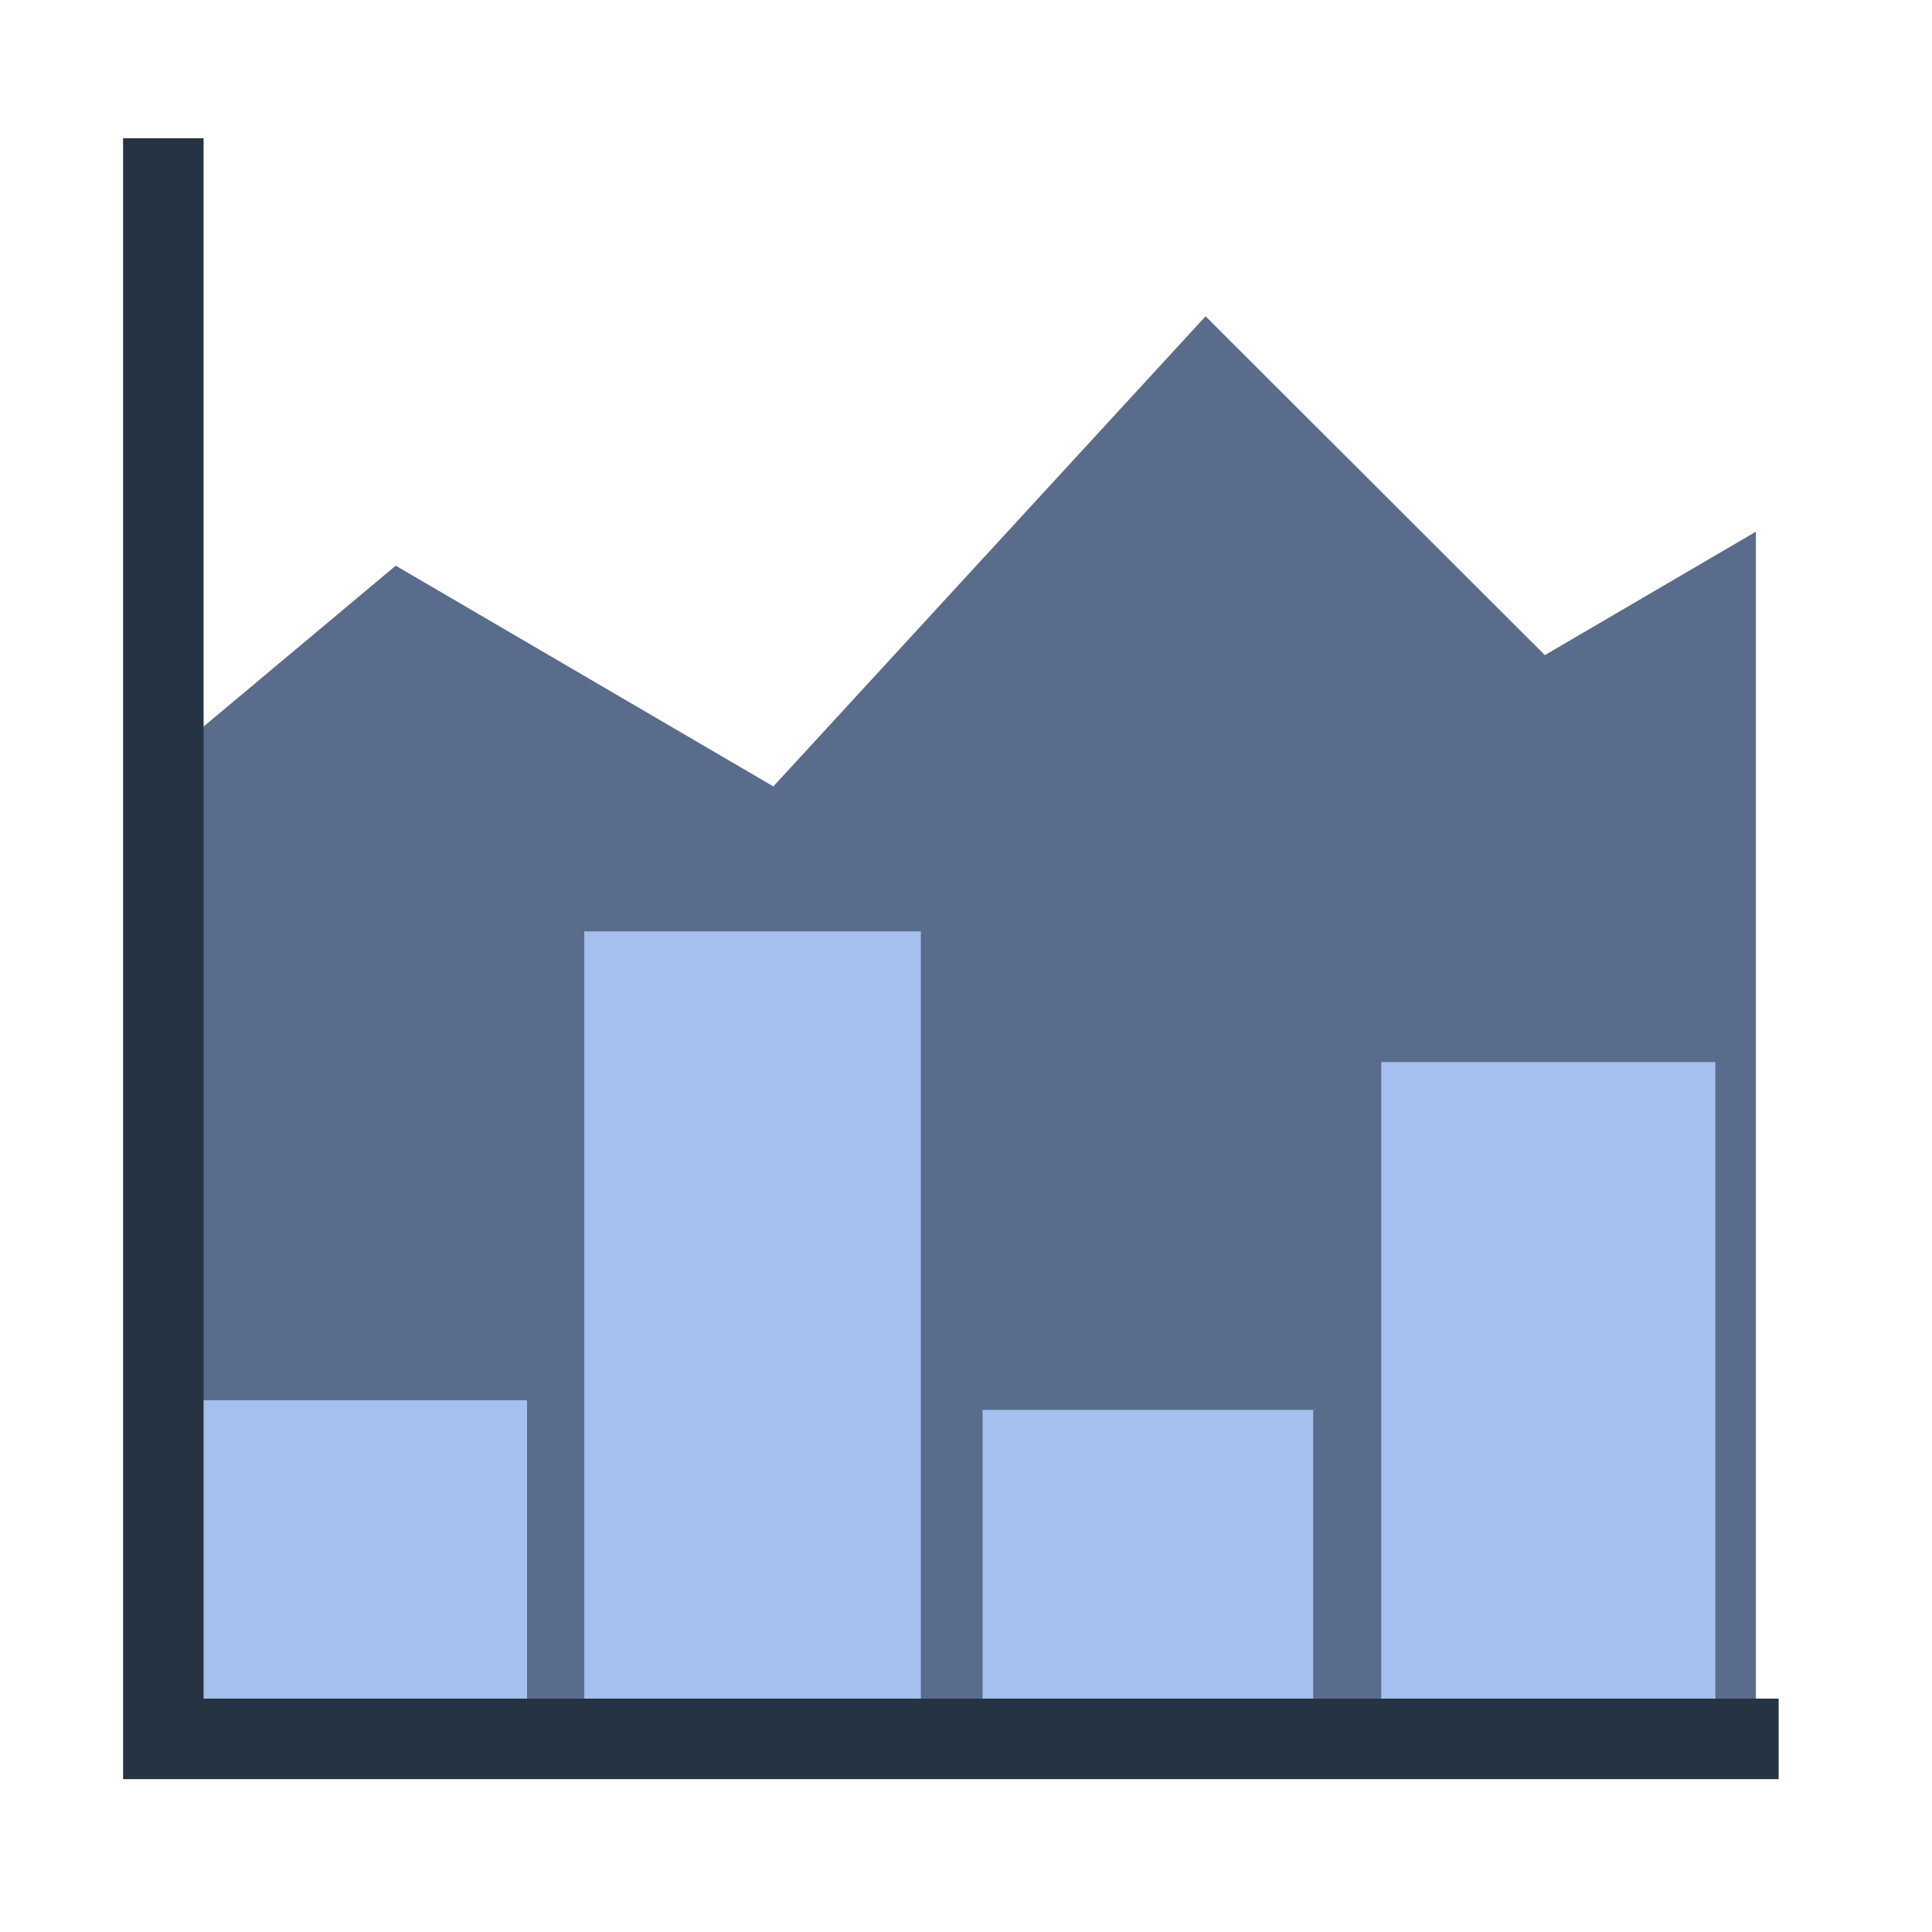
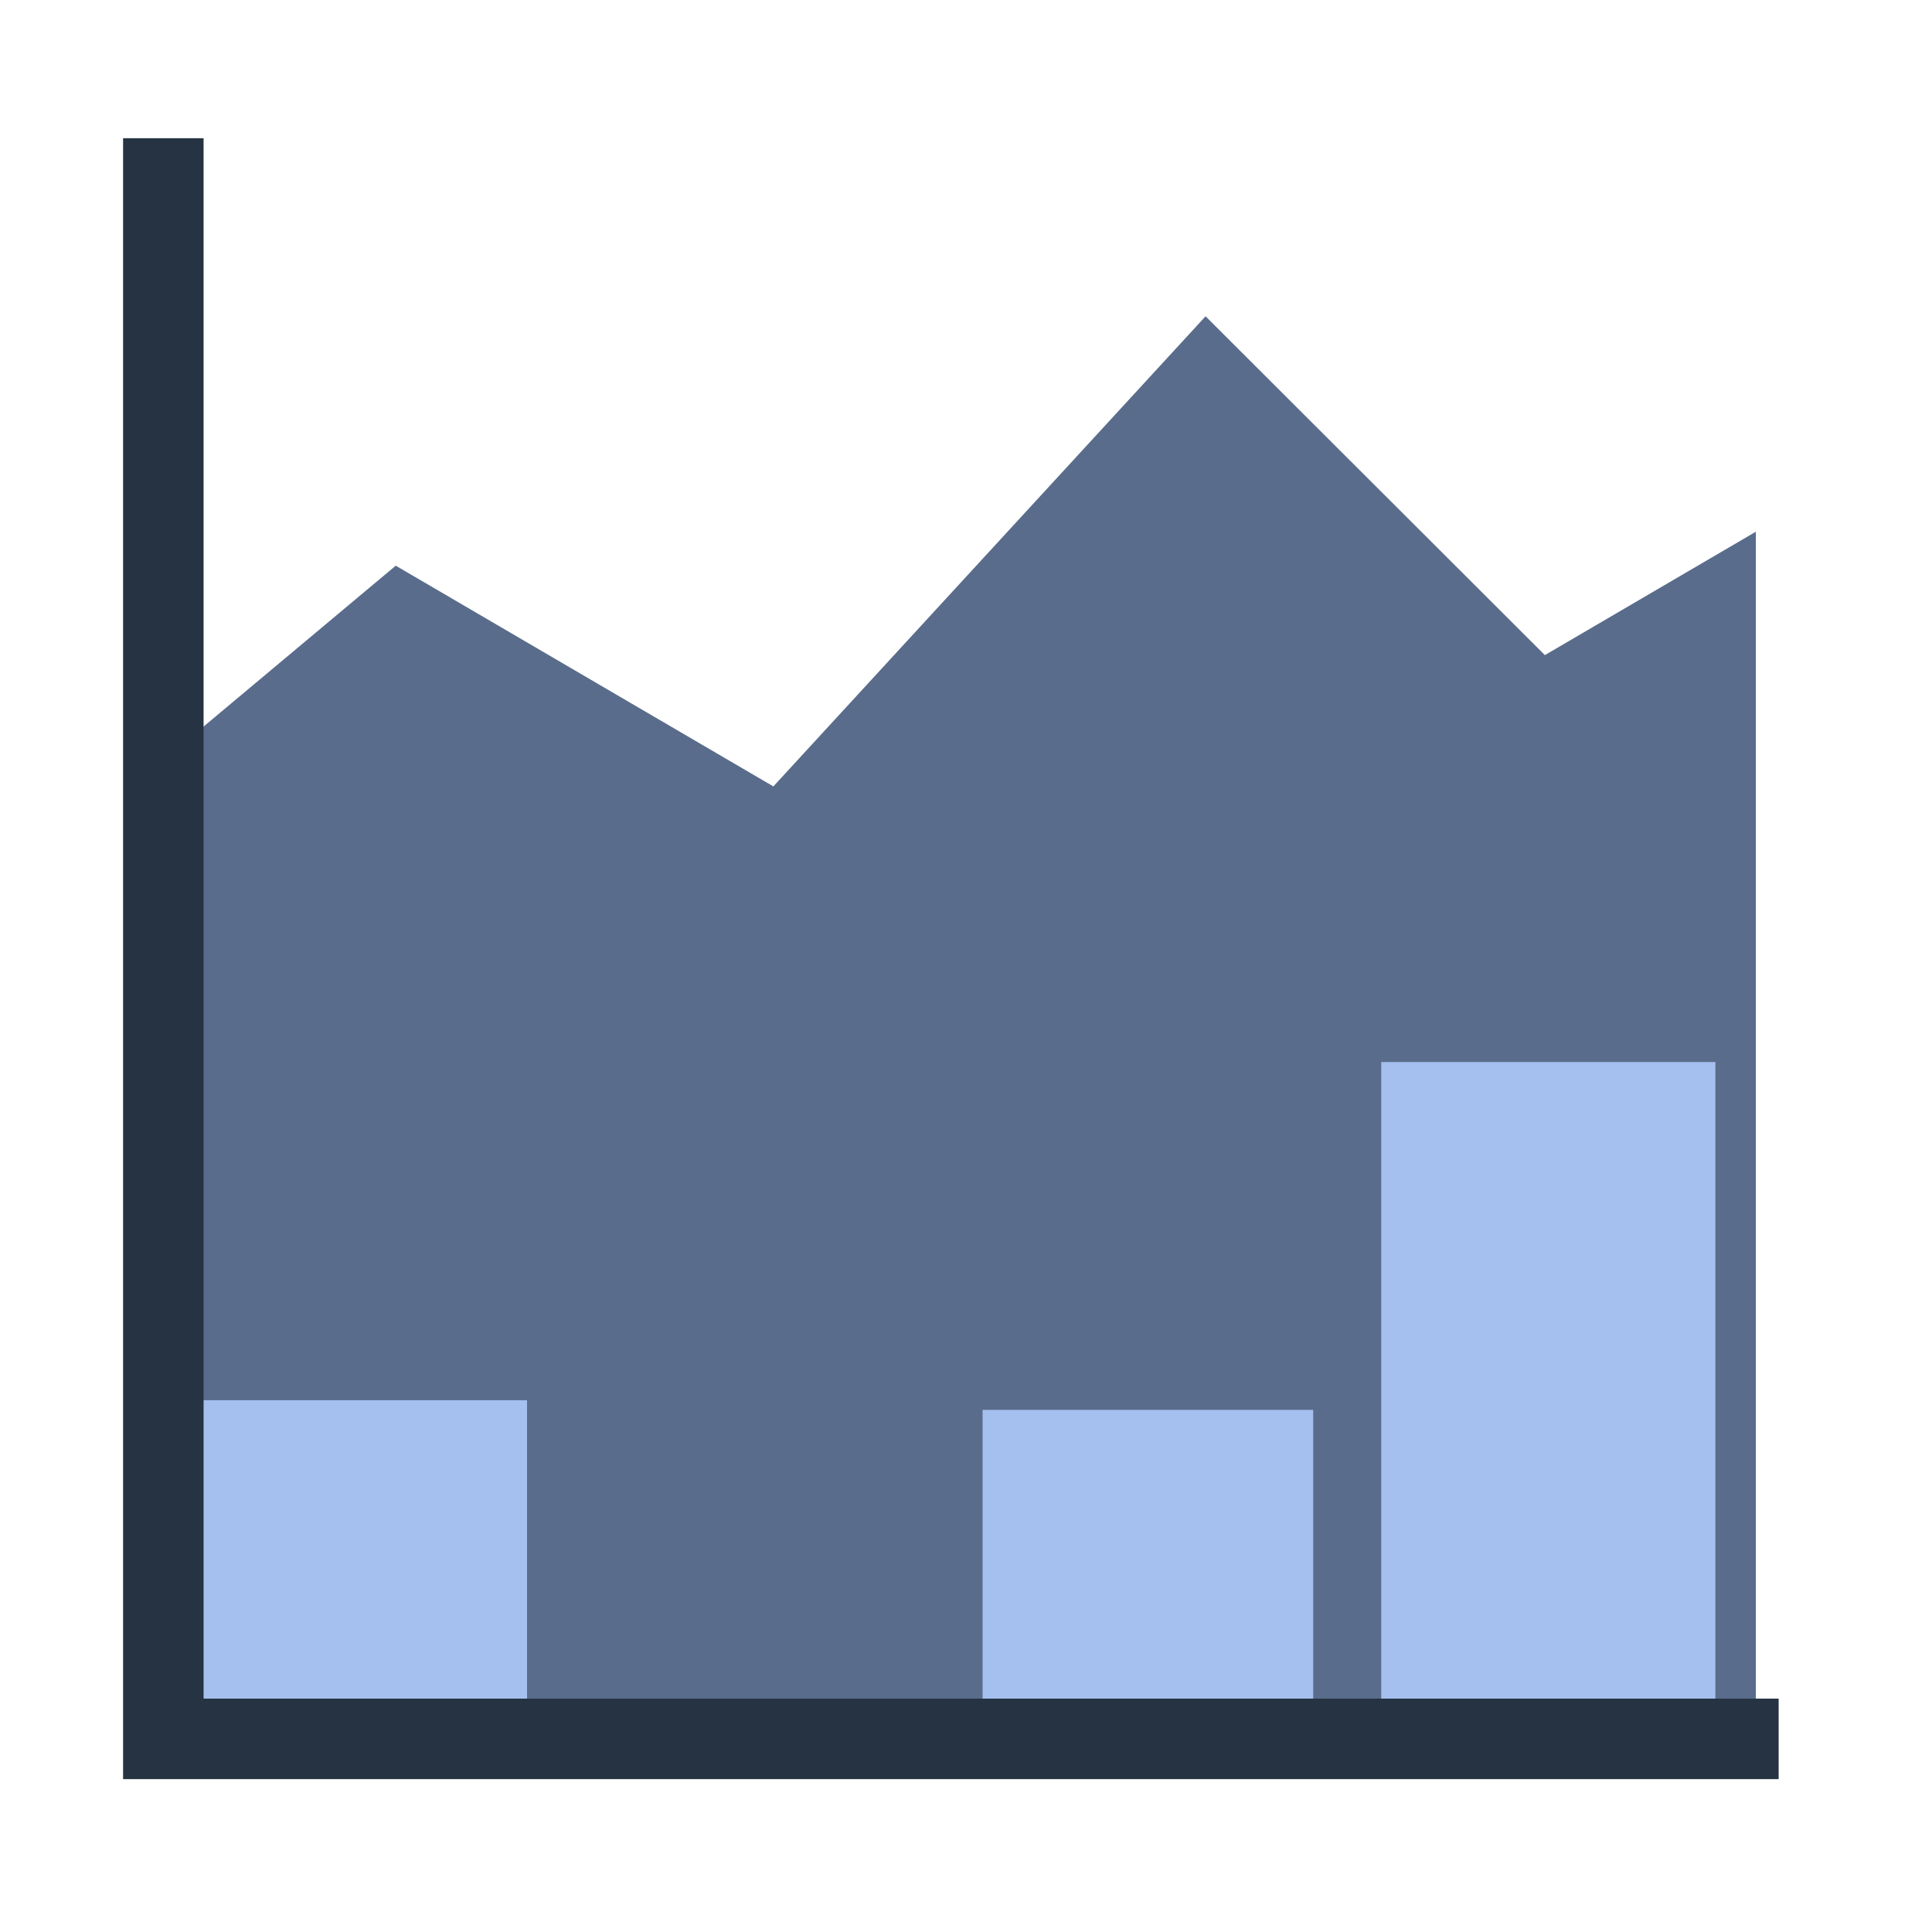
<svg xmlns="http://www.w3.org/2000/svg" width="24" height="24" viewBox="0 0 24 24" fill="none">
  <path fill-rule="evenodd" clip-rule="evenodd" d="M14.976 3.929L9.607 9.769L4.916 7.027L2.269 9.243V21.426H21.812V6.605L19.191 8.138L14.976 3.929Z" fill="#5A6C8B" />
  <path fill-rule="evenodd" clip-rule="evenodd" d="M17.158 21.426H21.309V13.193H17.158V21.426Z" fill="#A5C0EF" />
  <path fill-rule="evenodd" clip-rule="evenodd" d="M12.206 21.43H16.313V17.514H12.206V21.43Z" fill="#A5C0EF" />
-   <path fill-rule="evenodd" clip-rule="evenodd" d="M7.258 21.426H11.439V11.57H7.258V21.426Z" fill="#A5C0EF" />
  <path fill-rule="evenodd" clip-rule="evenodd" d="M2.261 21.426H6.547V17.394H2.261V21.426Z" fill="#A5C0EF" />
  <path d="M2.029 21.588V2.217M2.029 21.601H21.595" stroke="#253342" stroke-linecap="square" />
</svg>